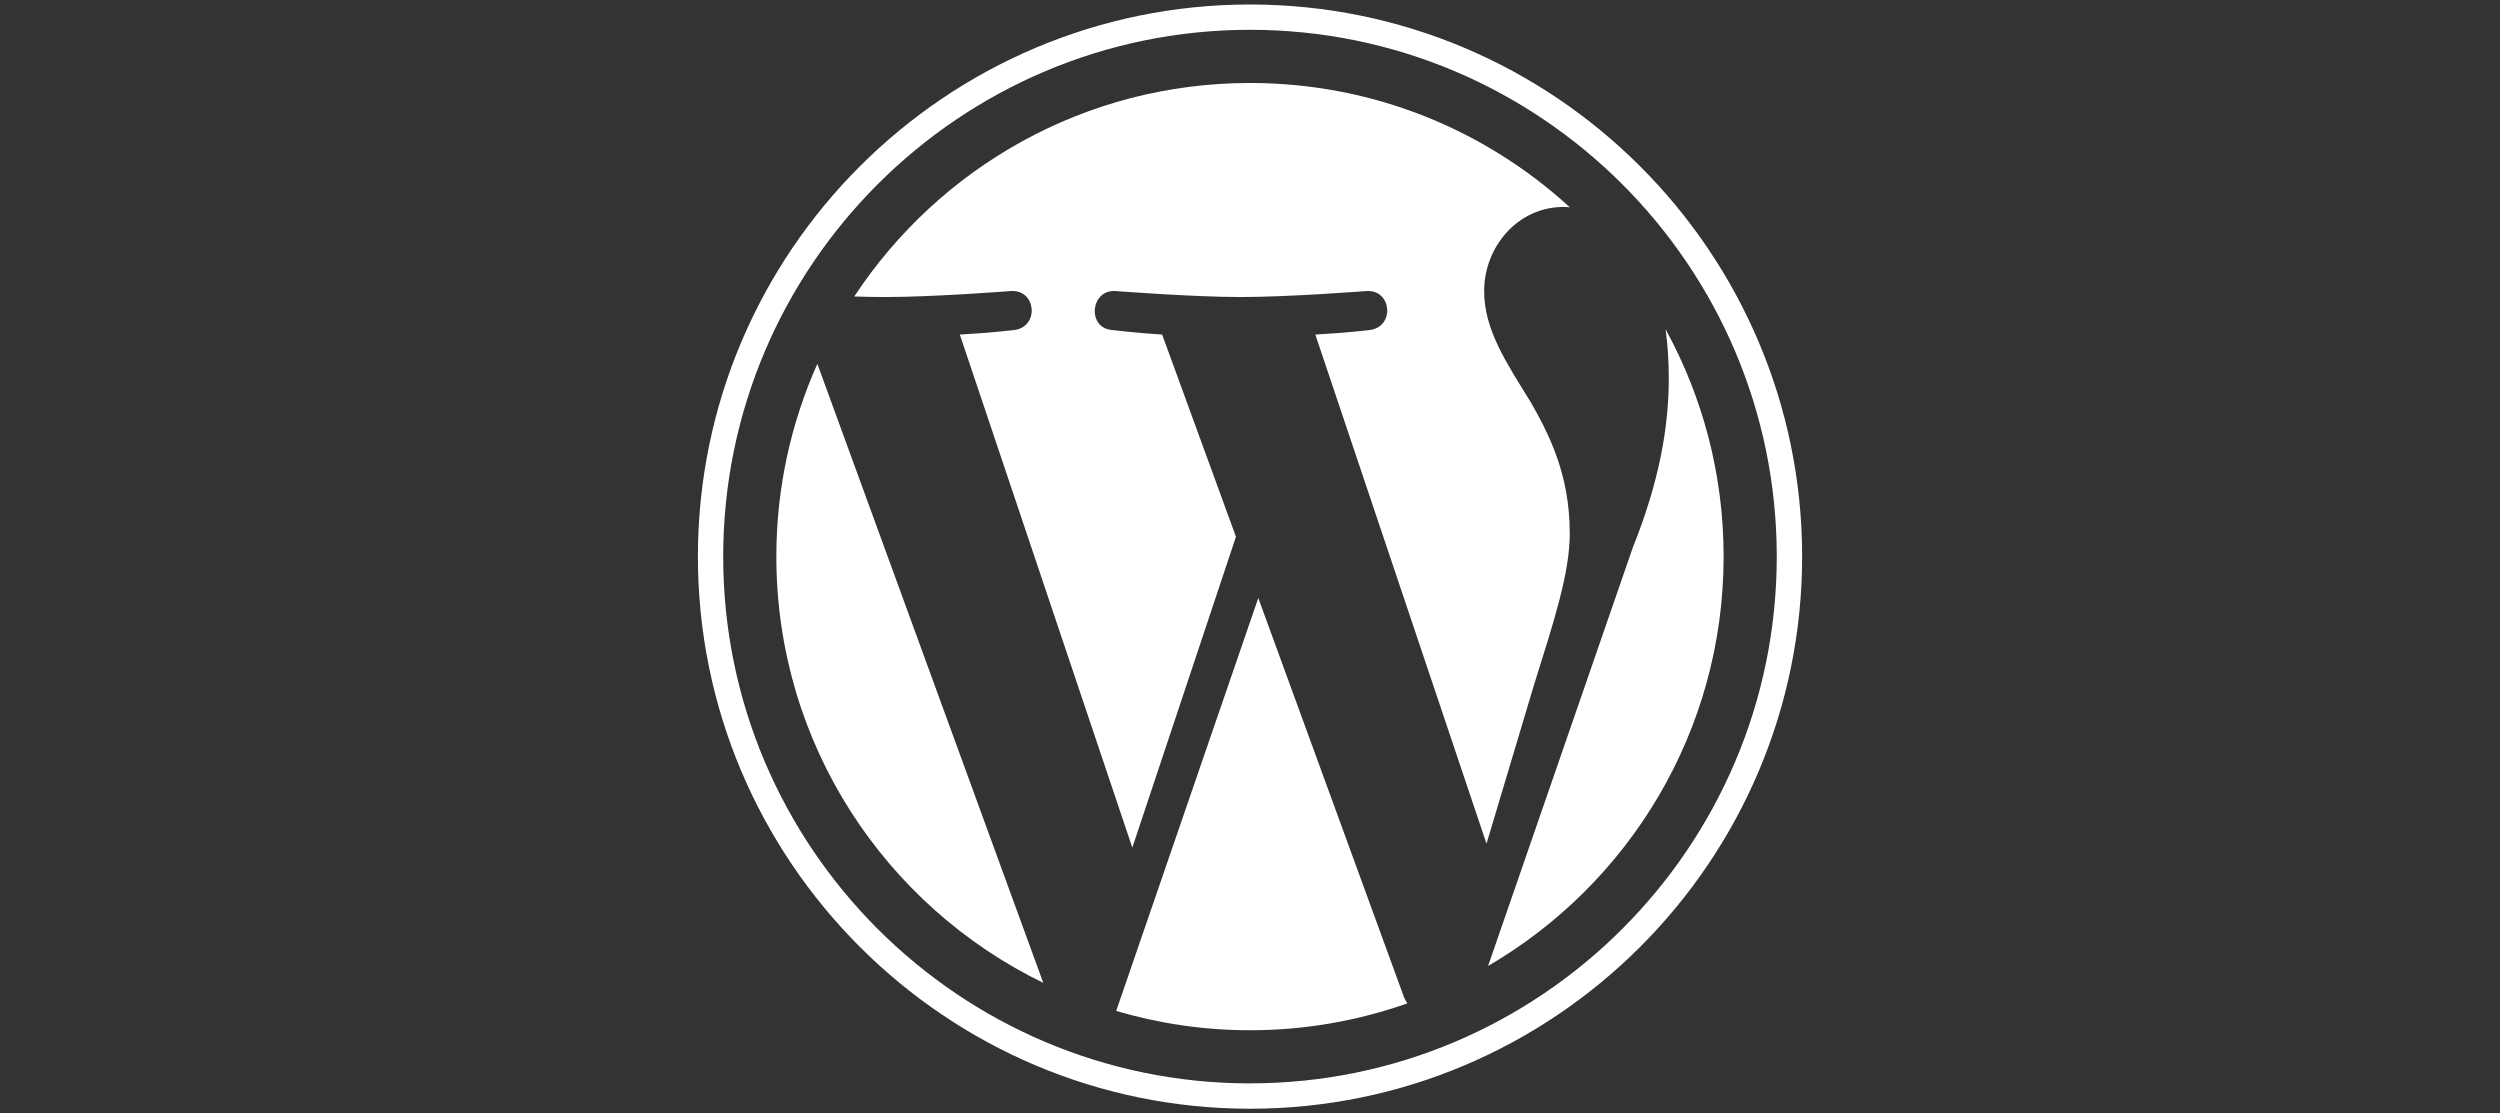
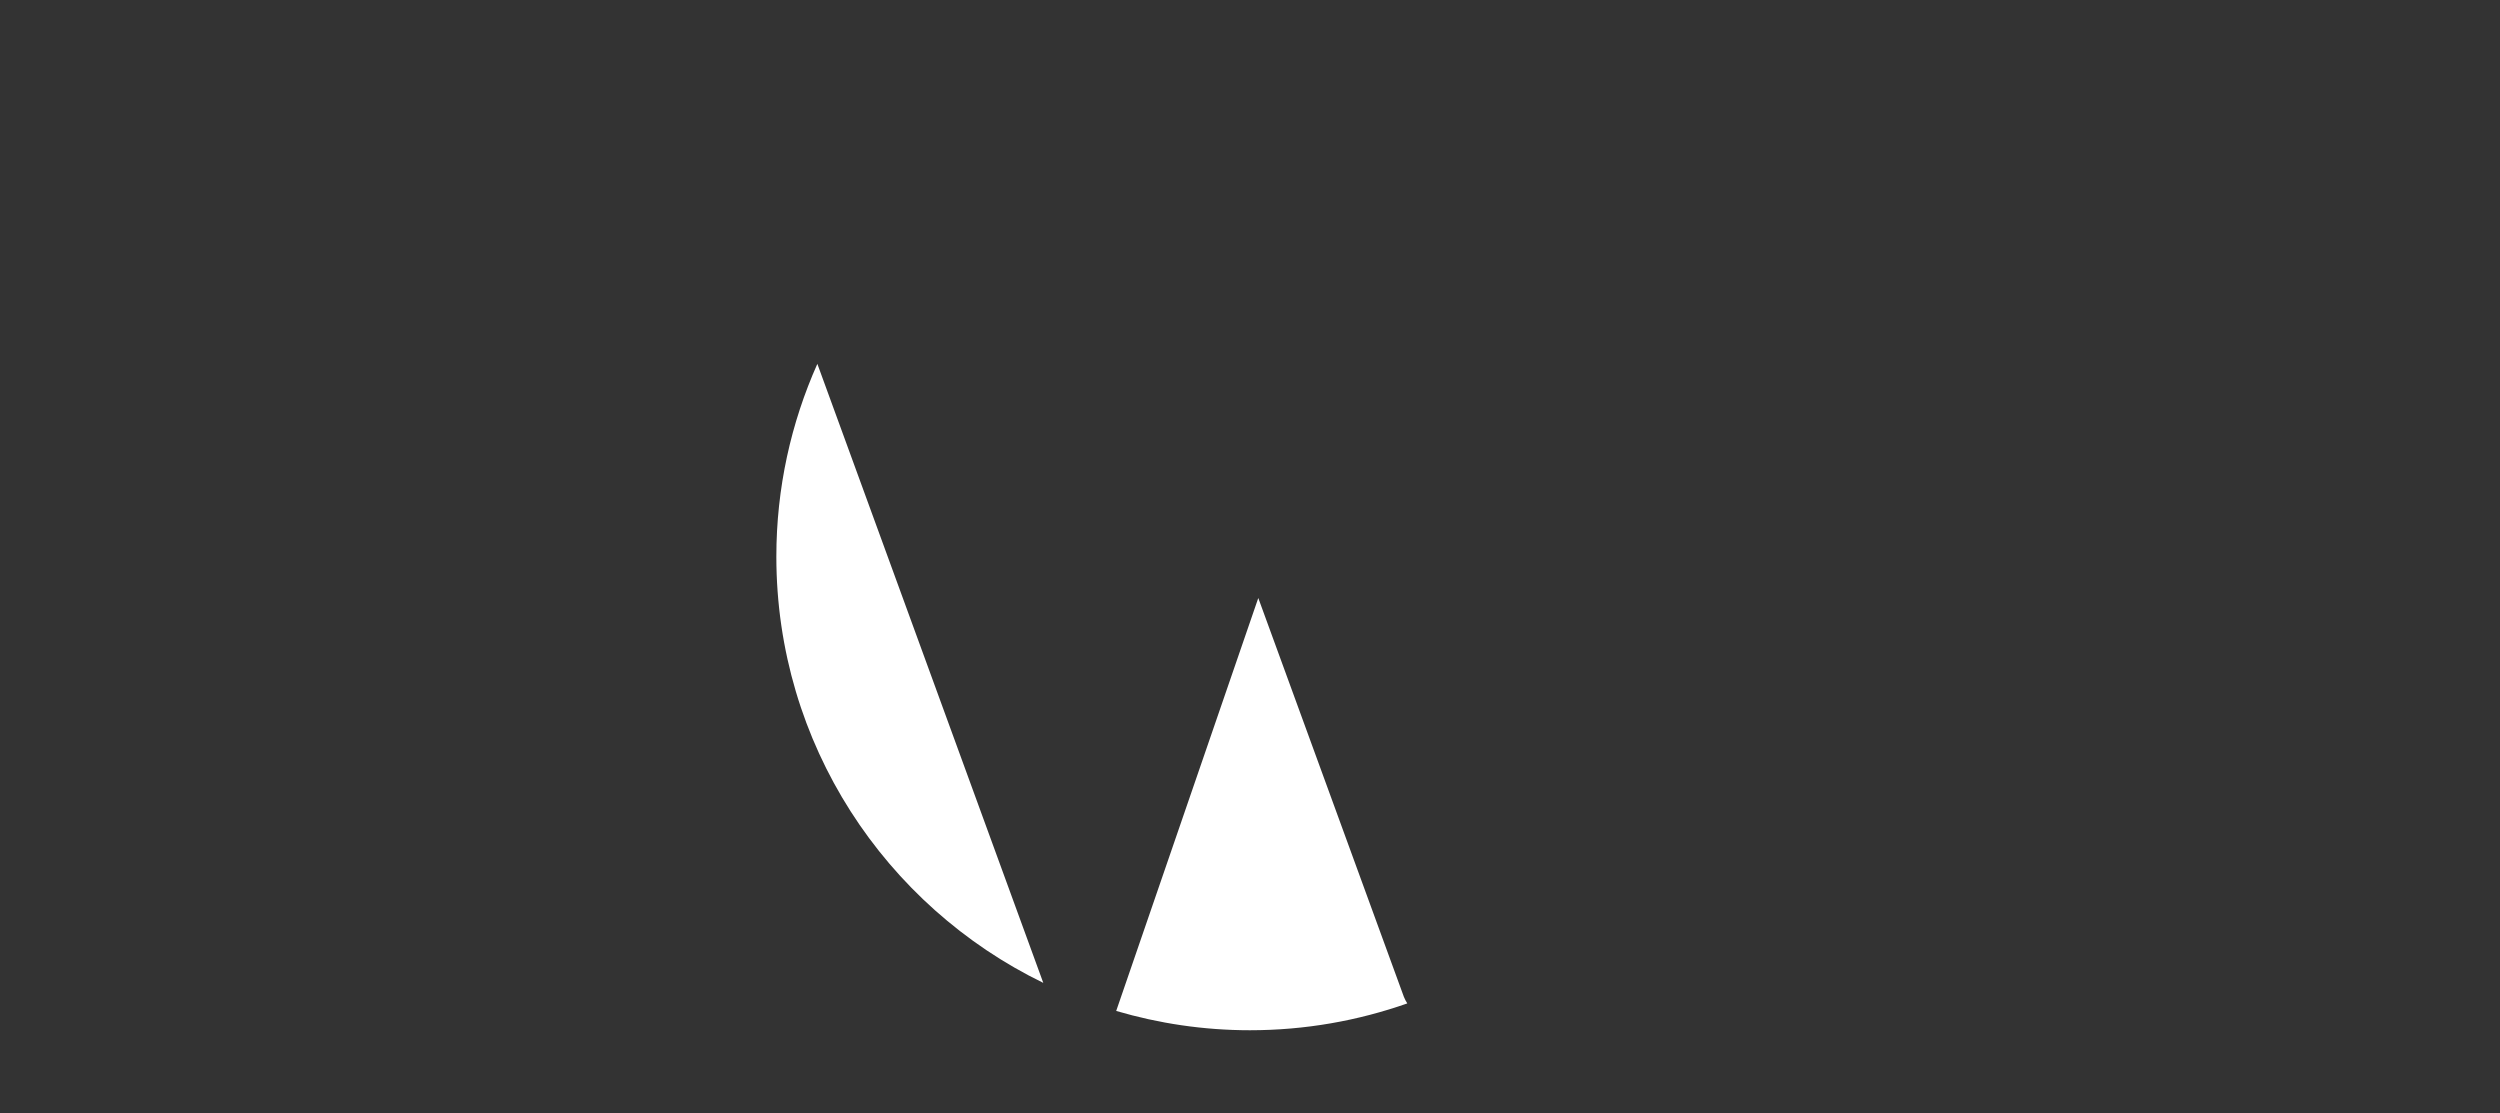
<svg xmlns="http://www.w3.org/2000/svg" id="Layer_1" data-name="Layer 1" viewBox="0 0 667 297">
  <rect x="0" y="0" width="667" height="297" fill="#333333" stroke="none" />
  <defs>
    <style>
      .cls-1 {
        fill: #fff;
        stroke-width: 0px;
      }
    </style>
  </defs>
  <path class="cls-1" d="m207.13,148.5c0,50.02,29.07,93.24,71.22,113.73l-60.28-165.15c-7.01,15.72-10.94,33.11-10.94,51.43Z" />
-   <path class="cls-1" d="m418.8,142.12c0-15.62-5.61-26.43-10.42-34.85-6.41-10.41-12.41-19.22-12.41-29.63,0-11.62,8.81-22.43,21.22-22.43.56,0,1.09.07,1.64.1-22.48-20.6-52.43-33.17-85.33-33.17-44.15,0-82.99,22.65-105.58,56.96,2.96.09,5.76.15,8.13.15,13.22,0,33.68-1.6,33.68-1.6,6.81-.4,7.62,9.6.81,10.41,0,0-6.85.81-14.46,1.2l46.02,136.88,27.65-82.94-19.69-53.94c-6.8-.4-13.25-1.2-13.25-1.2-6.81-.4-6.01-10.81.8-10.41,0,0,20.87,1.6,33.29,1.6,13.22,0,33.68-1.6,33.68-1.6,6.82-.4,7.62,9.6.81,10.41,0,0-6.86.81-14.46,1.2l45.67,135.84,12.6-42.12c5.46-17.48,9.62-30.03,9.62-40.85Z" />
  <path class="cls-1" d="m335.71,159.55l-37.91,110.17c11.32,3.33,23.29,5.15,35.7,5.15,14.72,0,28.83-2.54,41.96-7.16-.34-.54-.65-1.12-.9-1.74l-38.85-106.42Z" />
-   <path class="cls-1" d="m444.38,87.87c.54,4.03.85,8.35.85,12.99,0,12.82-2.39,27.24-9.61,45.26l-38.6,111.6c37.57-21.91,62.84-62.61,62.84-109.23,0-21.97-5.61-42.63-15.48-60.63Z" />
-   <path class="cls-1" d="m333.5,1.2c-81.22,0-147.3,66.08-147.3,147.3s66.08,147.31,147.3,147.31,147.31-66.08,147.31-147.31c0-81.22-66.09-147.3-147.31-147.3Zm0,287.85c-77.5,0-140.55-63.05-140.55-140.55S256,7.95,333.5,7.95s140.54,63.05,140.54,140.54-63.05,140.55-140.54,140.55Z" />
</svg>